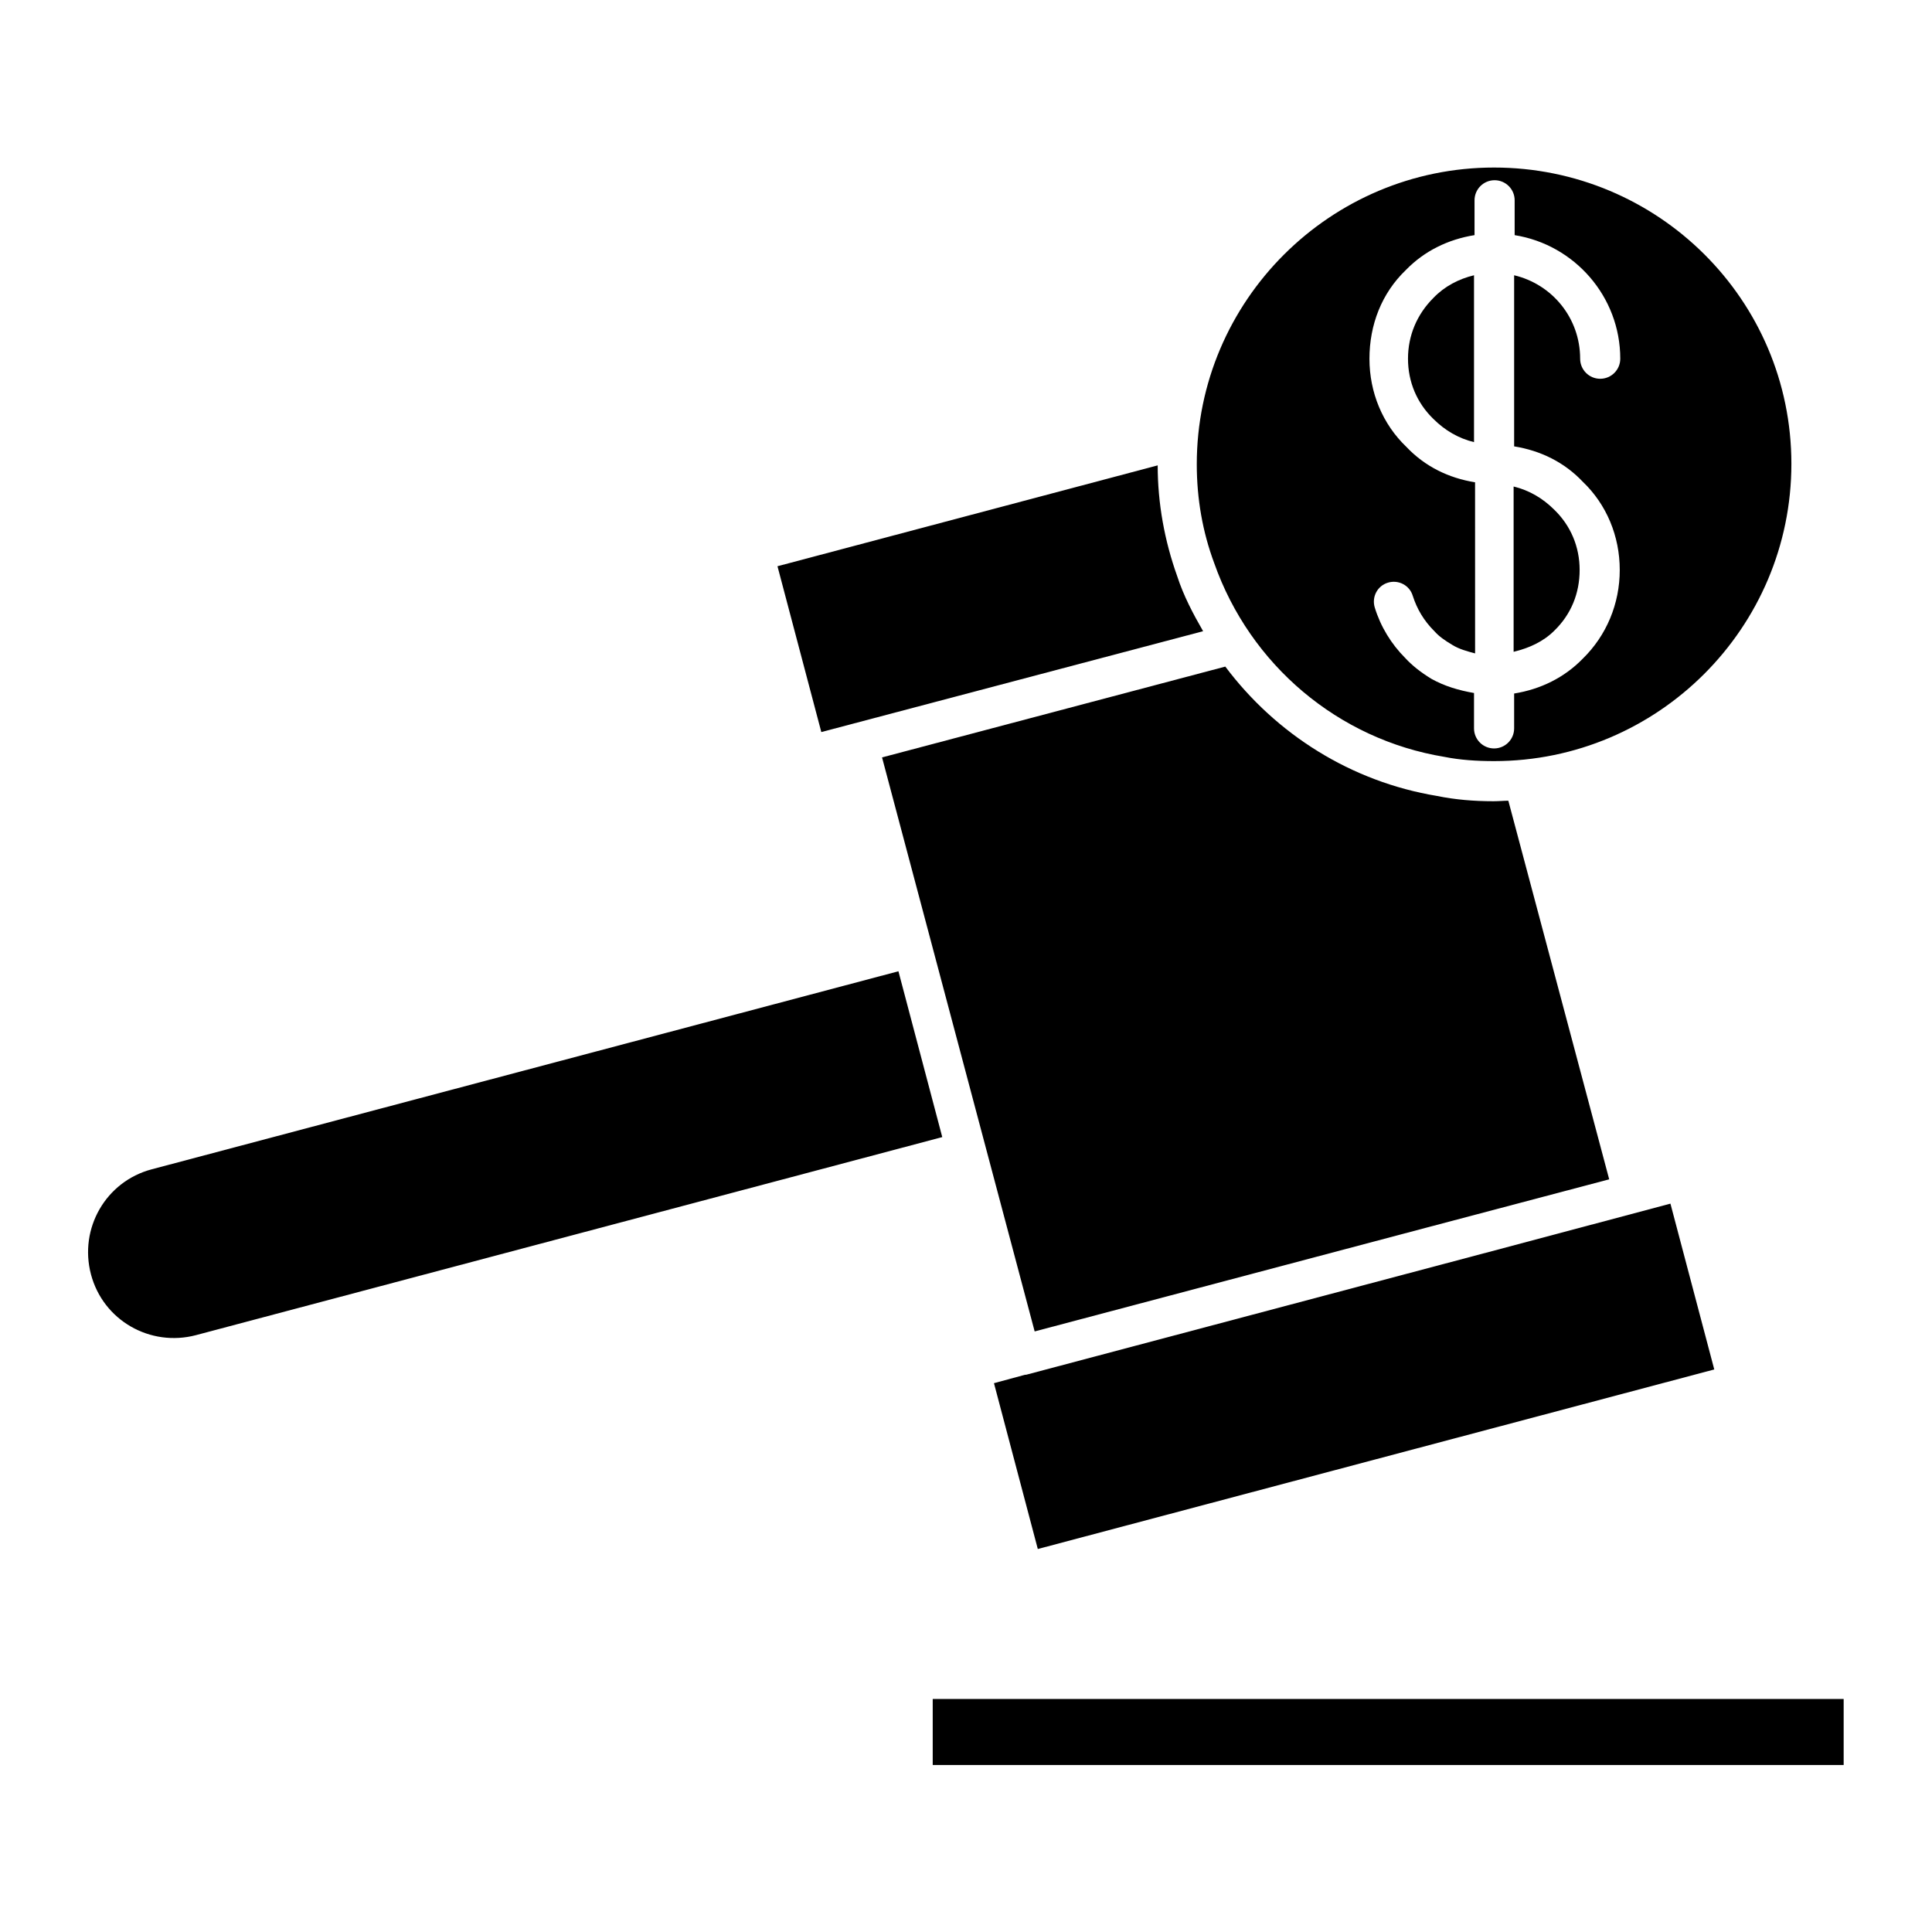
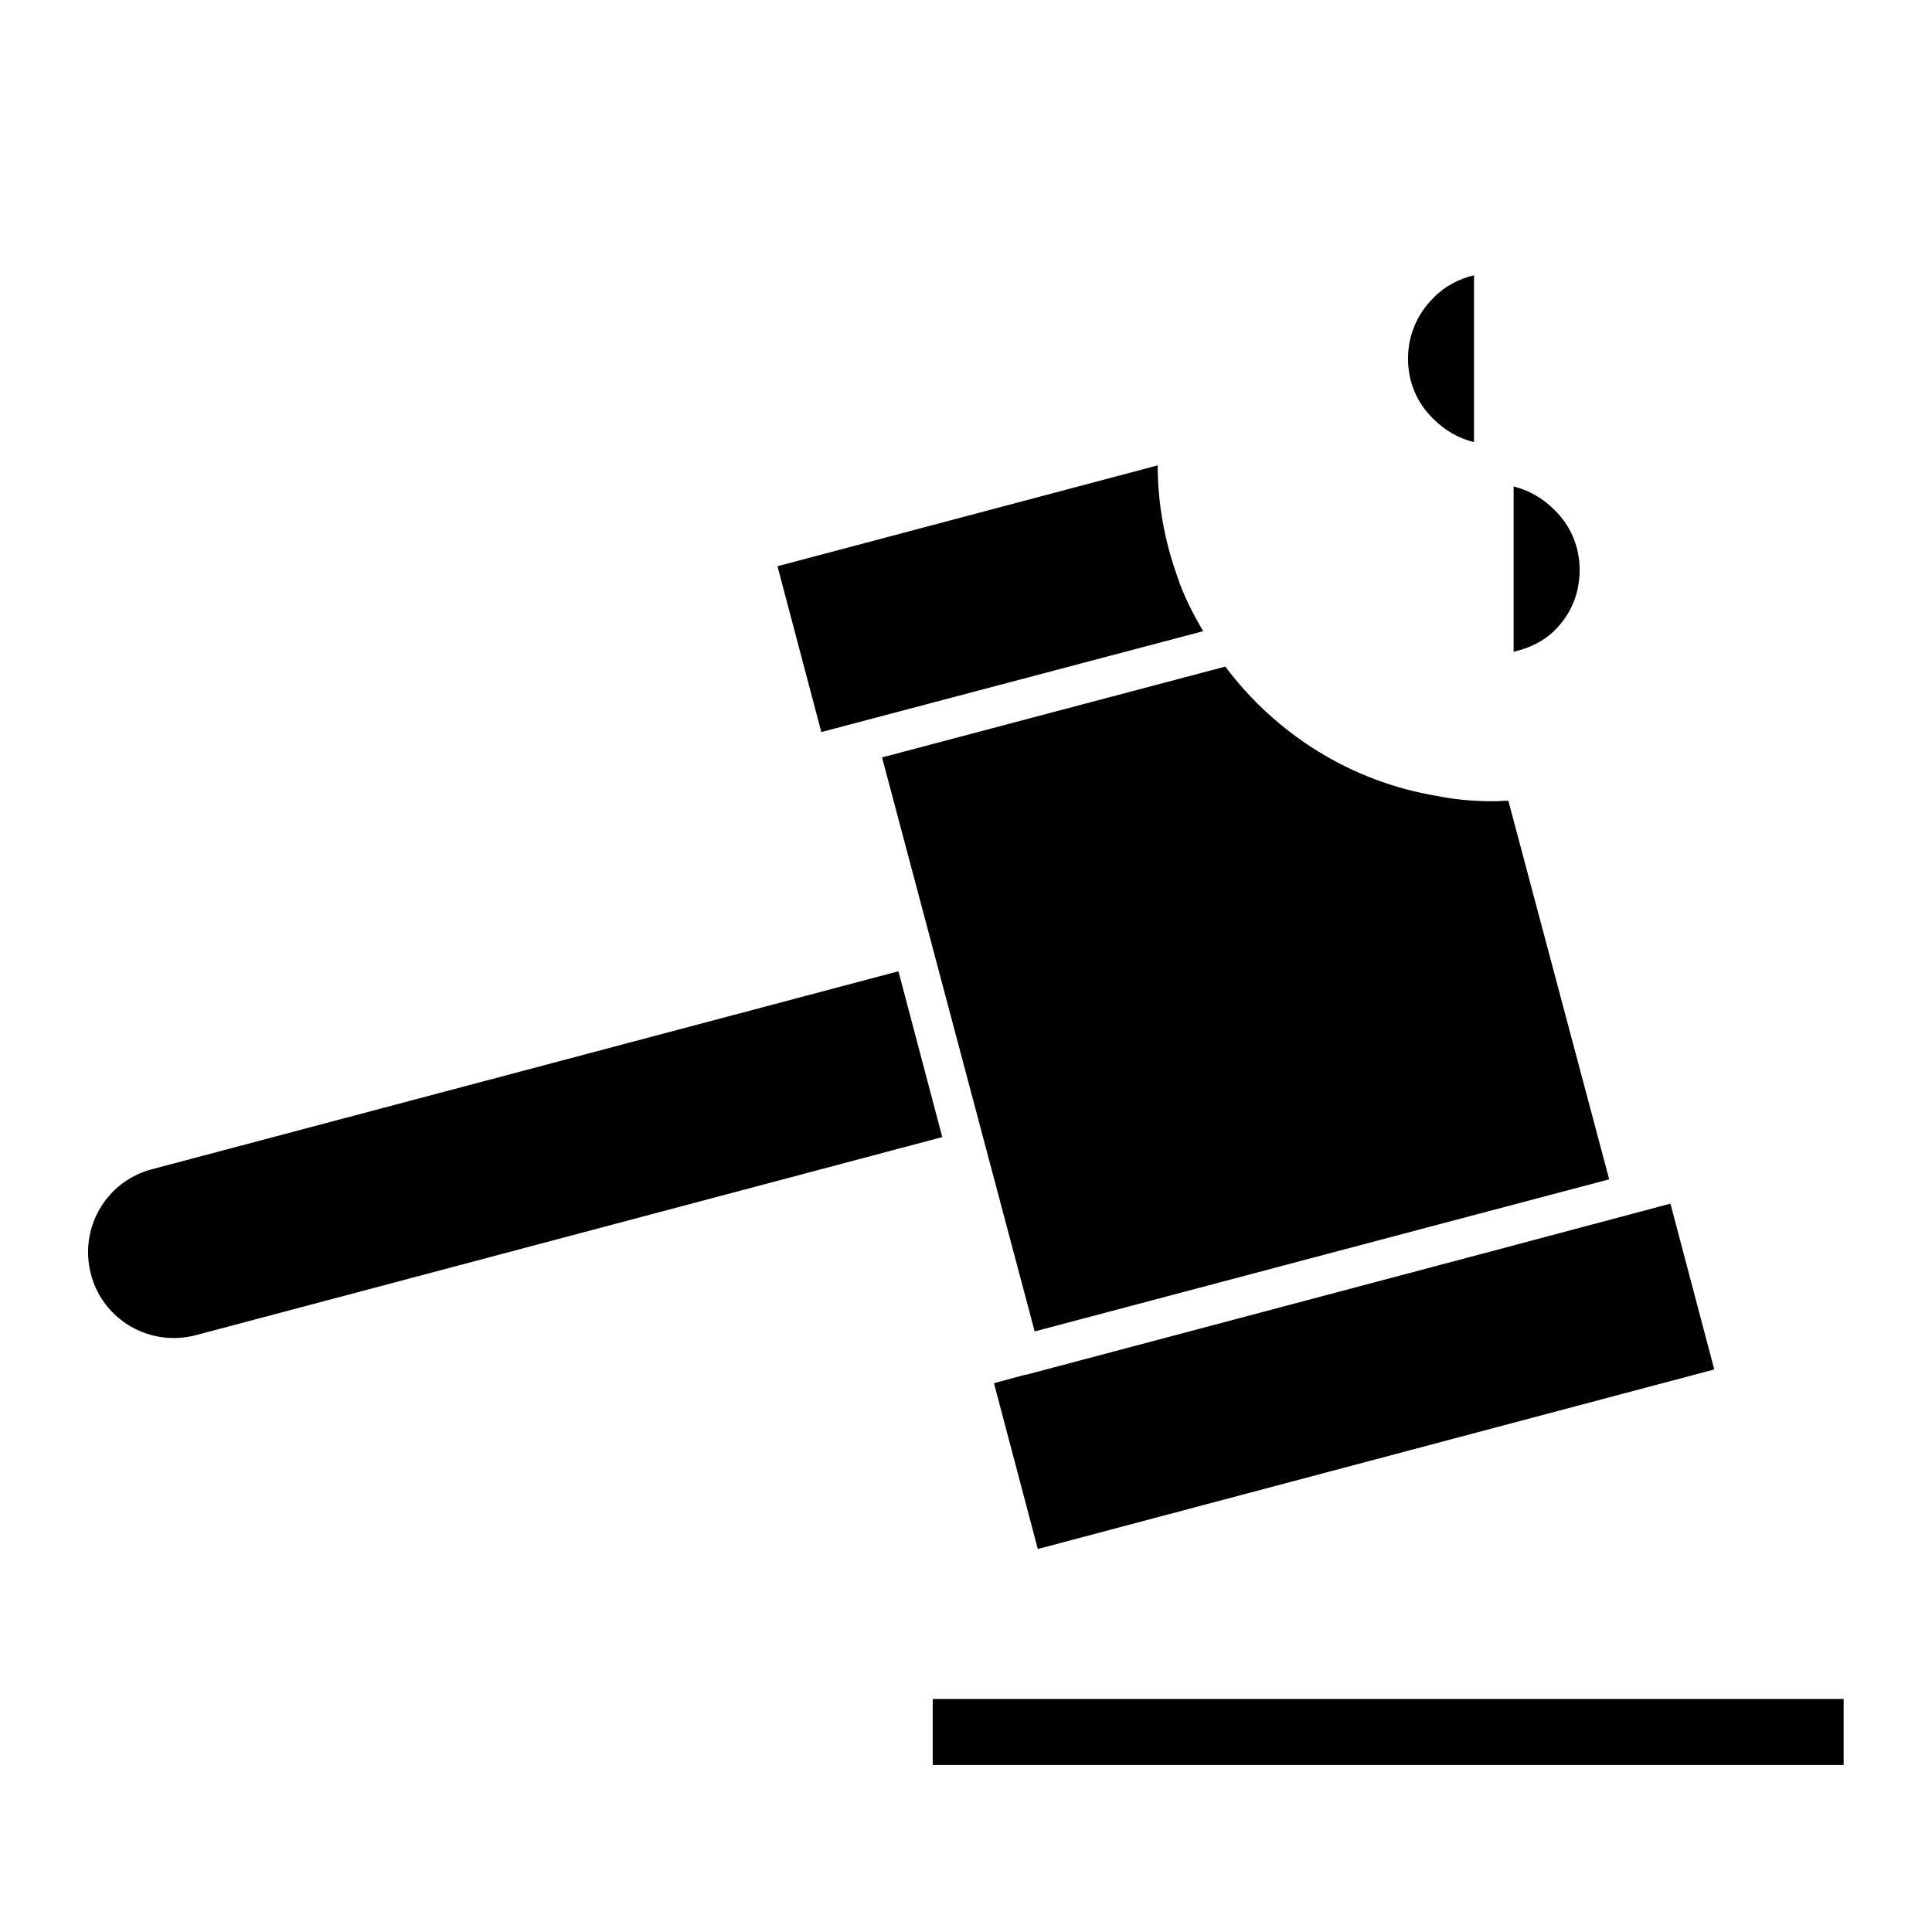
<svg xmlns="http://www.w3.org/2000/svg" fill="#000000" width="800px" height="800px" version="1.1" viewBox="144 144 512 512">
  <g>
-     <path d="m526.79 344.58c4.199 0.84 8.676 1.121 13.156 1.121 43.383 0 78.789-35.266 78.789-78.789 0-43.523-35.406-78.512-78.789-78.512-43.383 0-78.789 35.266-78.789 78.648 0 9.098 1.539 17.914 4.617 26.172 9.516 27.012 32.887 46.742 61.016 51.359zm-10.215-129.03c4.898-5.039 11.195-8.117 18.191-9.238v-9.234c0-2.938 2.379-5.316 5.316-5.316s5.316 2.379 5.316 5.316v9.238c15.812 2.519 27.988 16.234 27.988 32.746 0 2.938-2.379 5.316-5.316 5.316s-5.316-2.379-5.316-5.316c0-10.777-7.418-19.734-17.492-22.113v45.344c6.996 1.121 13.297 4.199 18.191 9.375 6.297 6.019 9.797 14.414 9.797 23.371 0 8.957-3.5 17.352-9.797 23.512-4.898 5.039-11.195 8.117-18.191 9.238v9.238c0 2.938-2.379 5.316-5.316 5.316s-5.316-2.379-5.316-5.316v-9.375c-4.059-0.699-7.836-1.82-11.336-3.777-2.938-1.82-5.039-3.5-6.856-5.457-3.777-3.777-6.578-8.398-8.117-13.434-0.84-2.801 0.699-5.738 3.5-6.578 2.801-0.84 5.738 0.699 6.578 3.5 1.121 3.5 2.938 6.578 5.738 9.375 1.258 1.398 2.66 2.379 4.758 3.637 1.82 1.121 3.918 1.68 6.019 2.238l-0.008-45.344c-6.996-1.121-13.297-4.199-18.191-9.375-6.297-6.019-9.797-14.414-9.797-23.371 0-8.961 3.219-17.355 9.656-23.516z" />
    <path d="m391.18 594.25h241.41v17.492h-241.41z" />
    <path d="m534.63 261.17v-44.223c-4.059 0.98-7.836 2.938-10.777 6.019-4.34 4.34-6.719 9.938-6.719 16.094s2.379 11.754 6.719 15.953c3.078 3.078 6.719 5.176 10.777 6.156z" />
    <path d="m415.95 508.32h-0.281l-8.258 2.238 11.617 43.945 179.27-47.582-11.617-43.945-47.301 12.594z" />
    <path d="m562.62 295.04c0-6.156-2.379-11.754-6.719-15.953-3.078-3.078-6.719-5.18-10.777-6.156v43.805c4.059-0.98 7.836-2.66 10.777-5.598 4.481-4.344 6.719-9.941 6.719-16.098z" />
    <path d="m521.75 469.41 48.703-12.875-26.73-100.34c-1.258 0-2.519 0.141-3.918 0.141-5.18 0-10.215-0.418-14.973-1.398-22.812-3.777-42.684-16.375-56.117-34.285l-90.965 24.07 40.445 152.12z" />
    <path d="m455.98 296.72c-3.359-9.375-5.18-19.312-5.18-29.391l-100.76 26.73 11.617 43.945 101.18-26.73c-2.66-4.621-5.18-9.379-6.859-14.555z" />
    <path d="m195.96 497.82 197.75-52.48-11.617-43.945-197.89 52.484c-12.176 3.219-19.312 15.676-16.094 27.848 3.219 12.176 15.676 19.312 27.852 16.094z" />
  </g>
</svg>